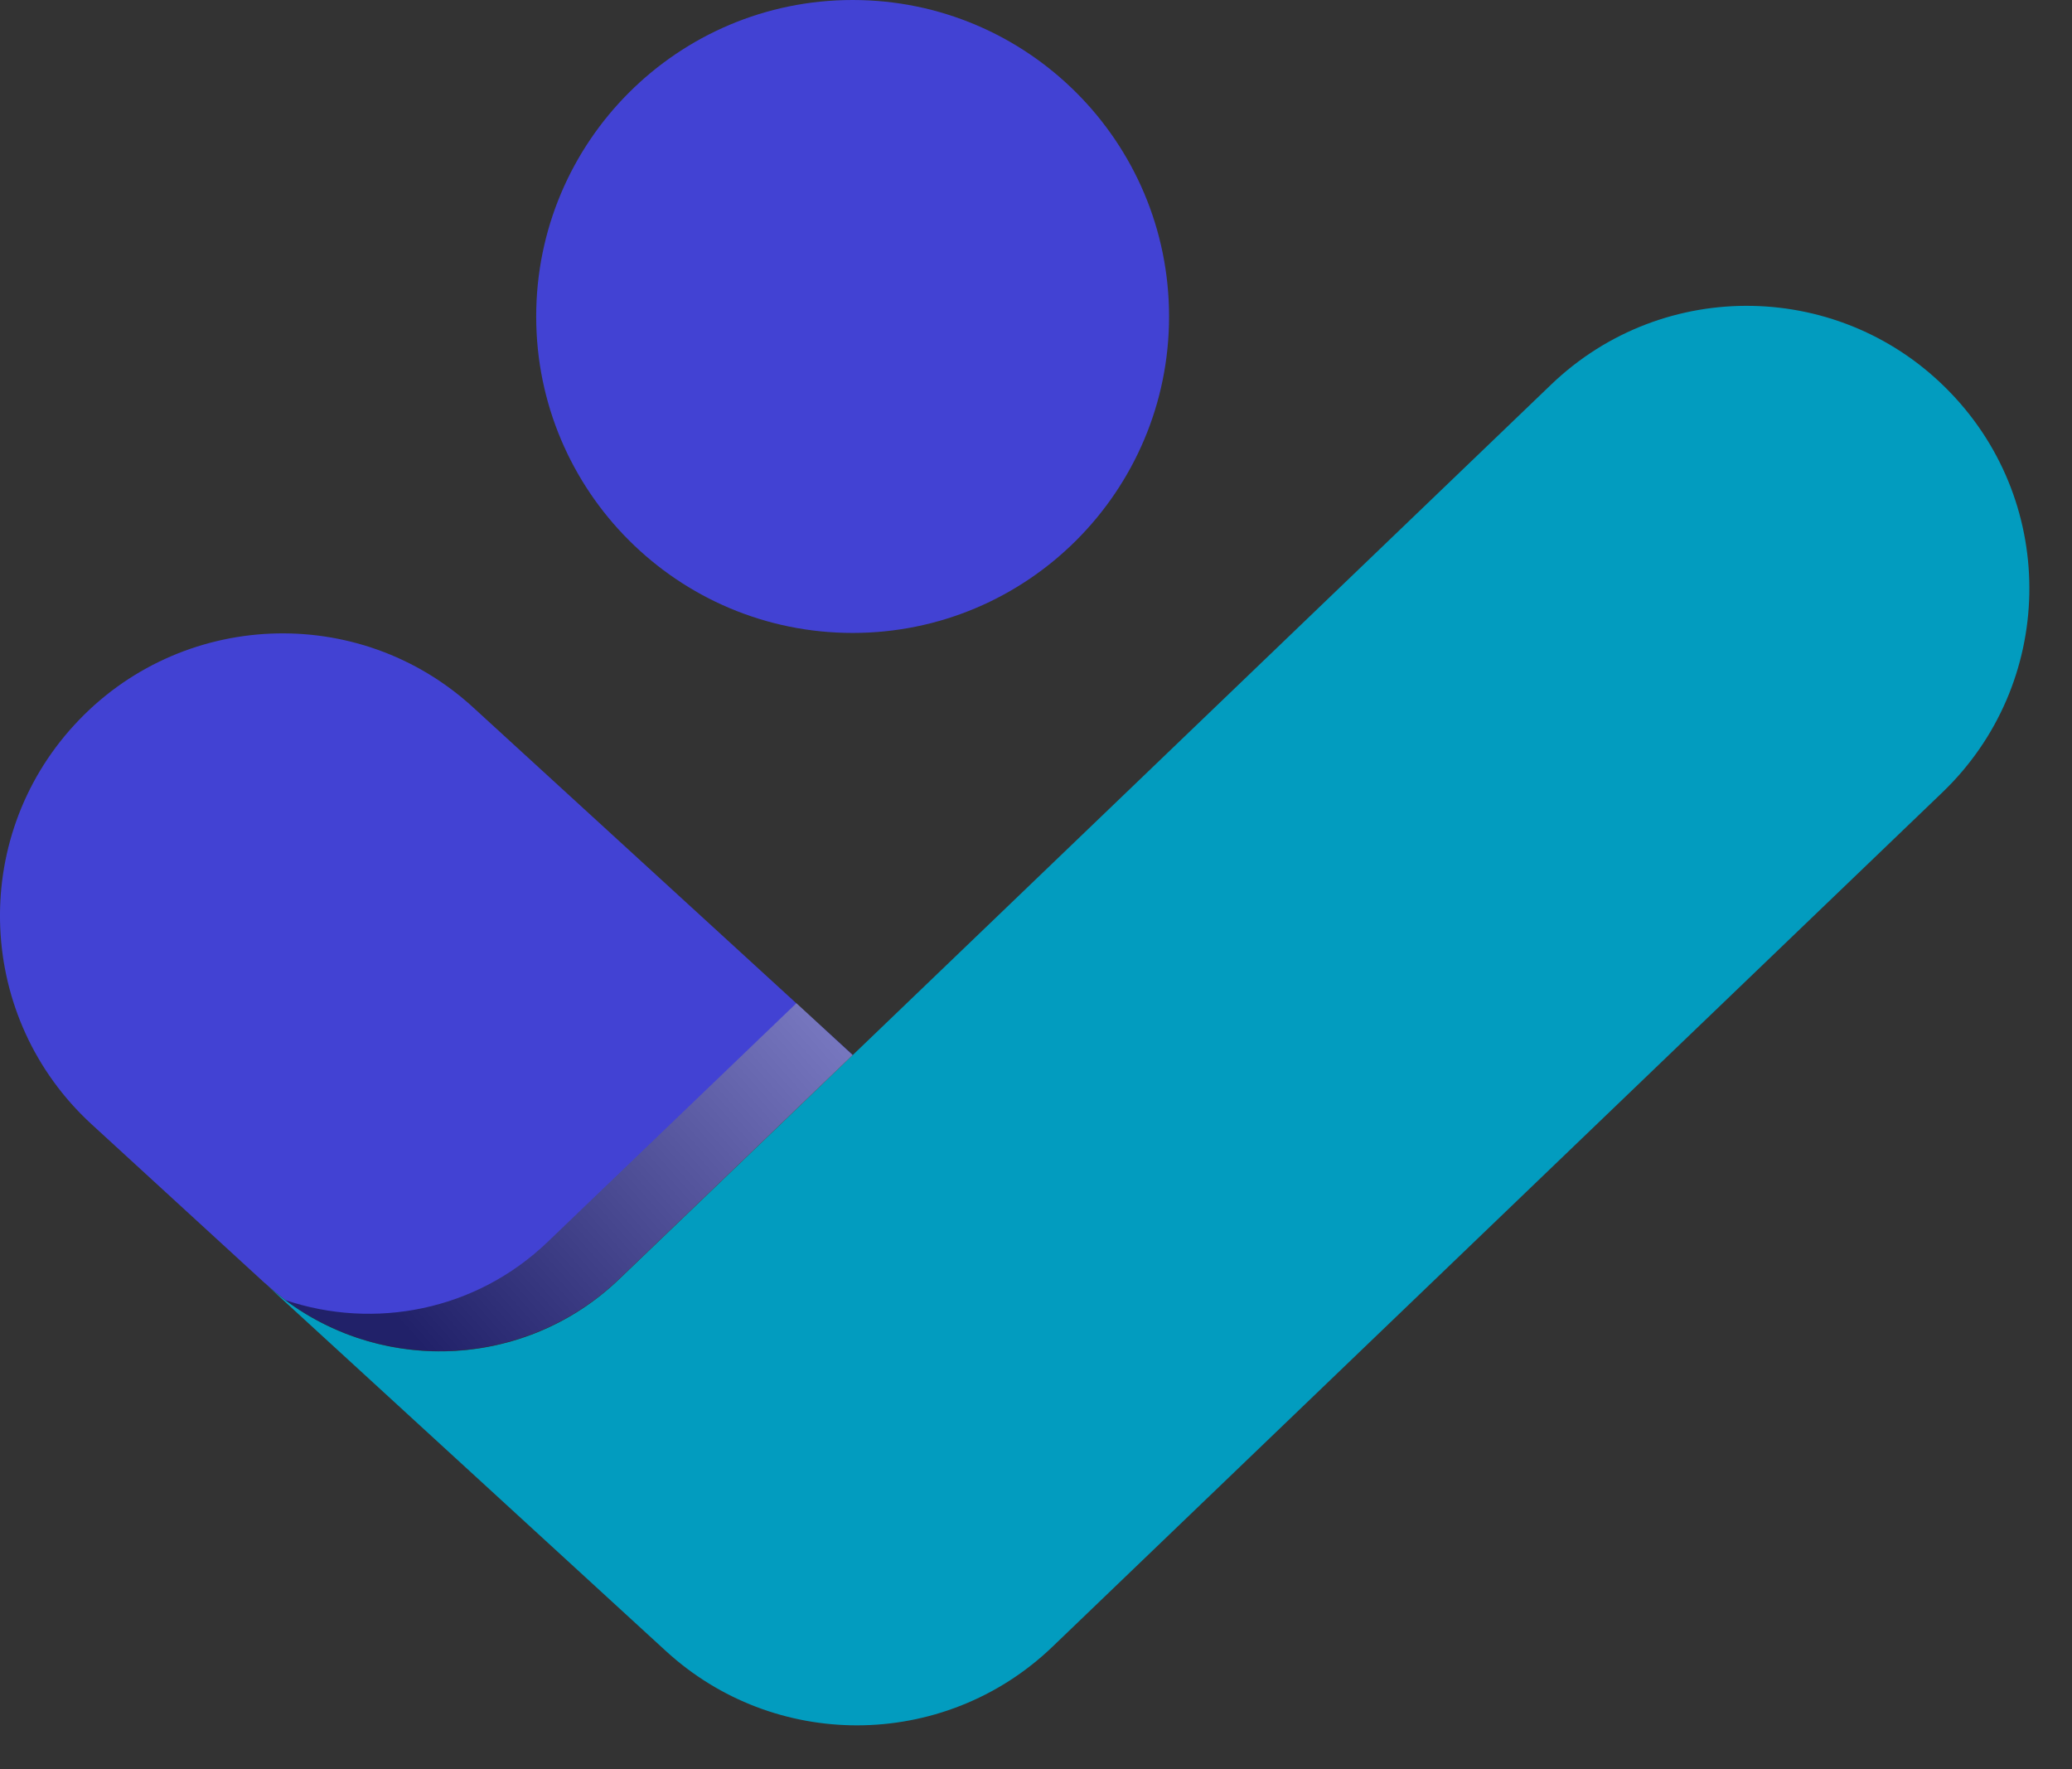
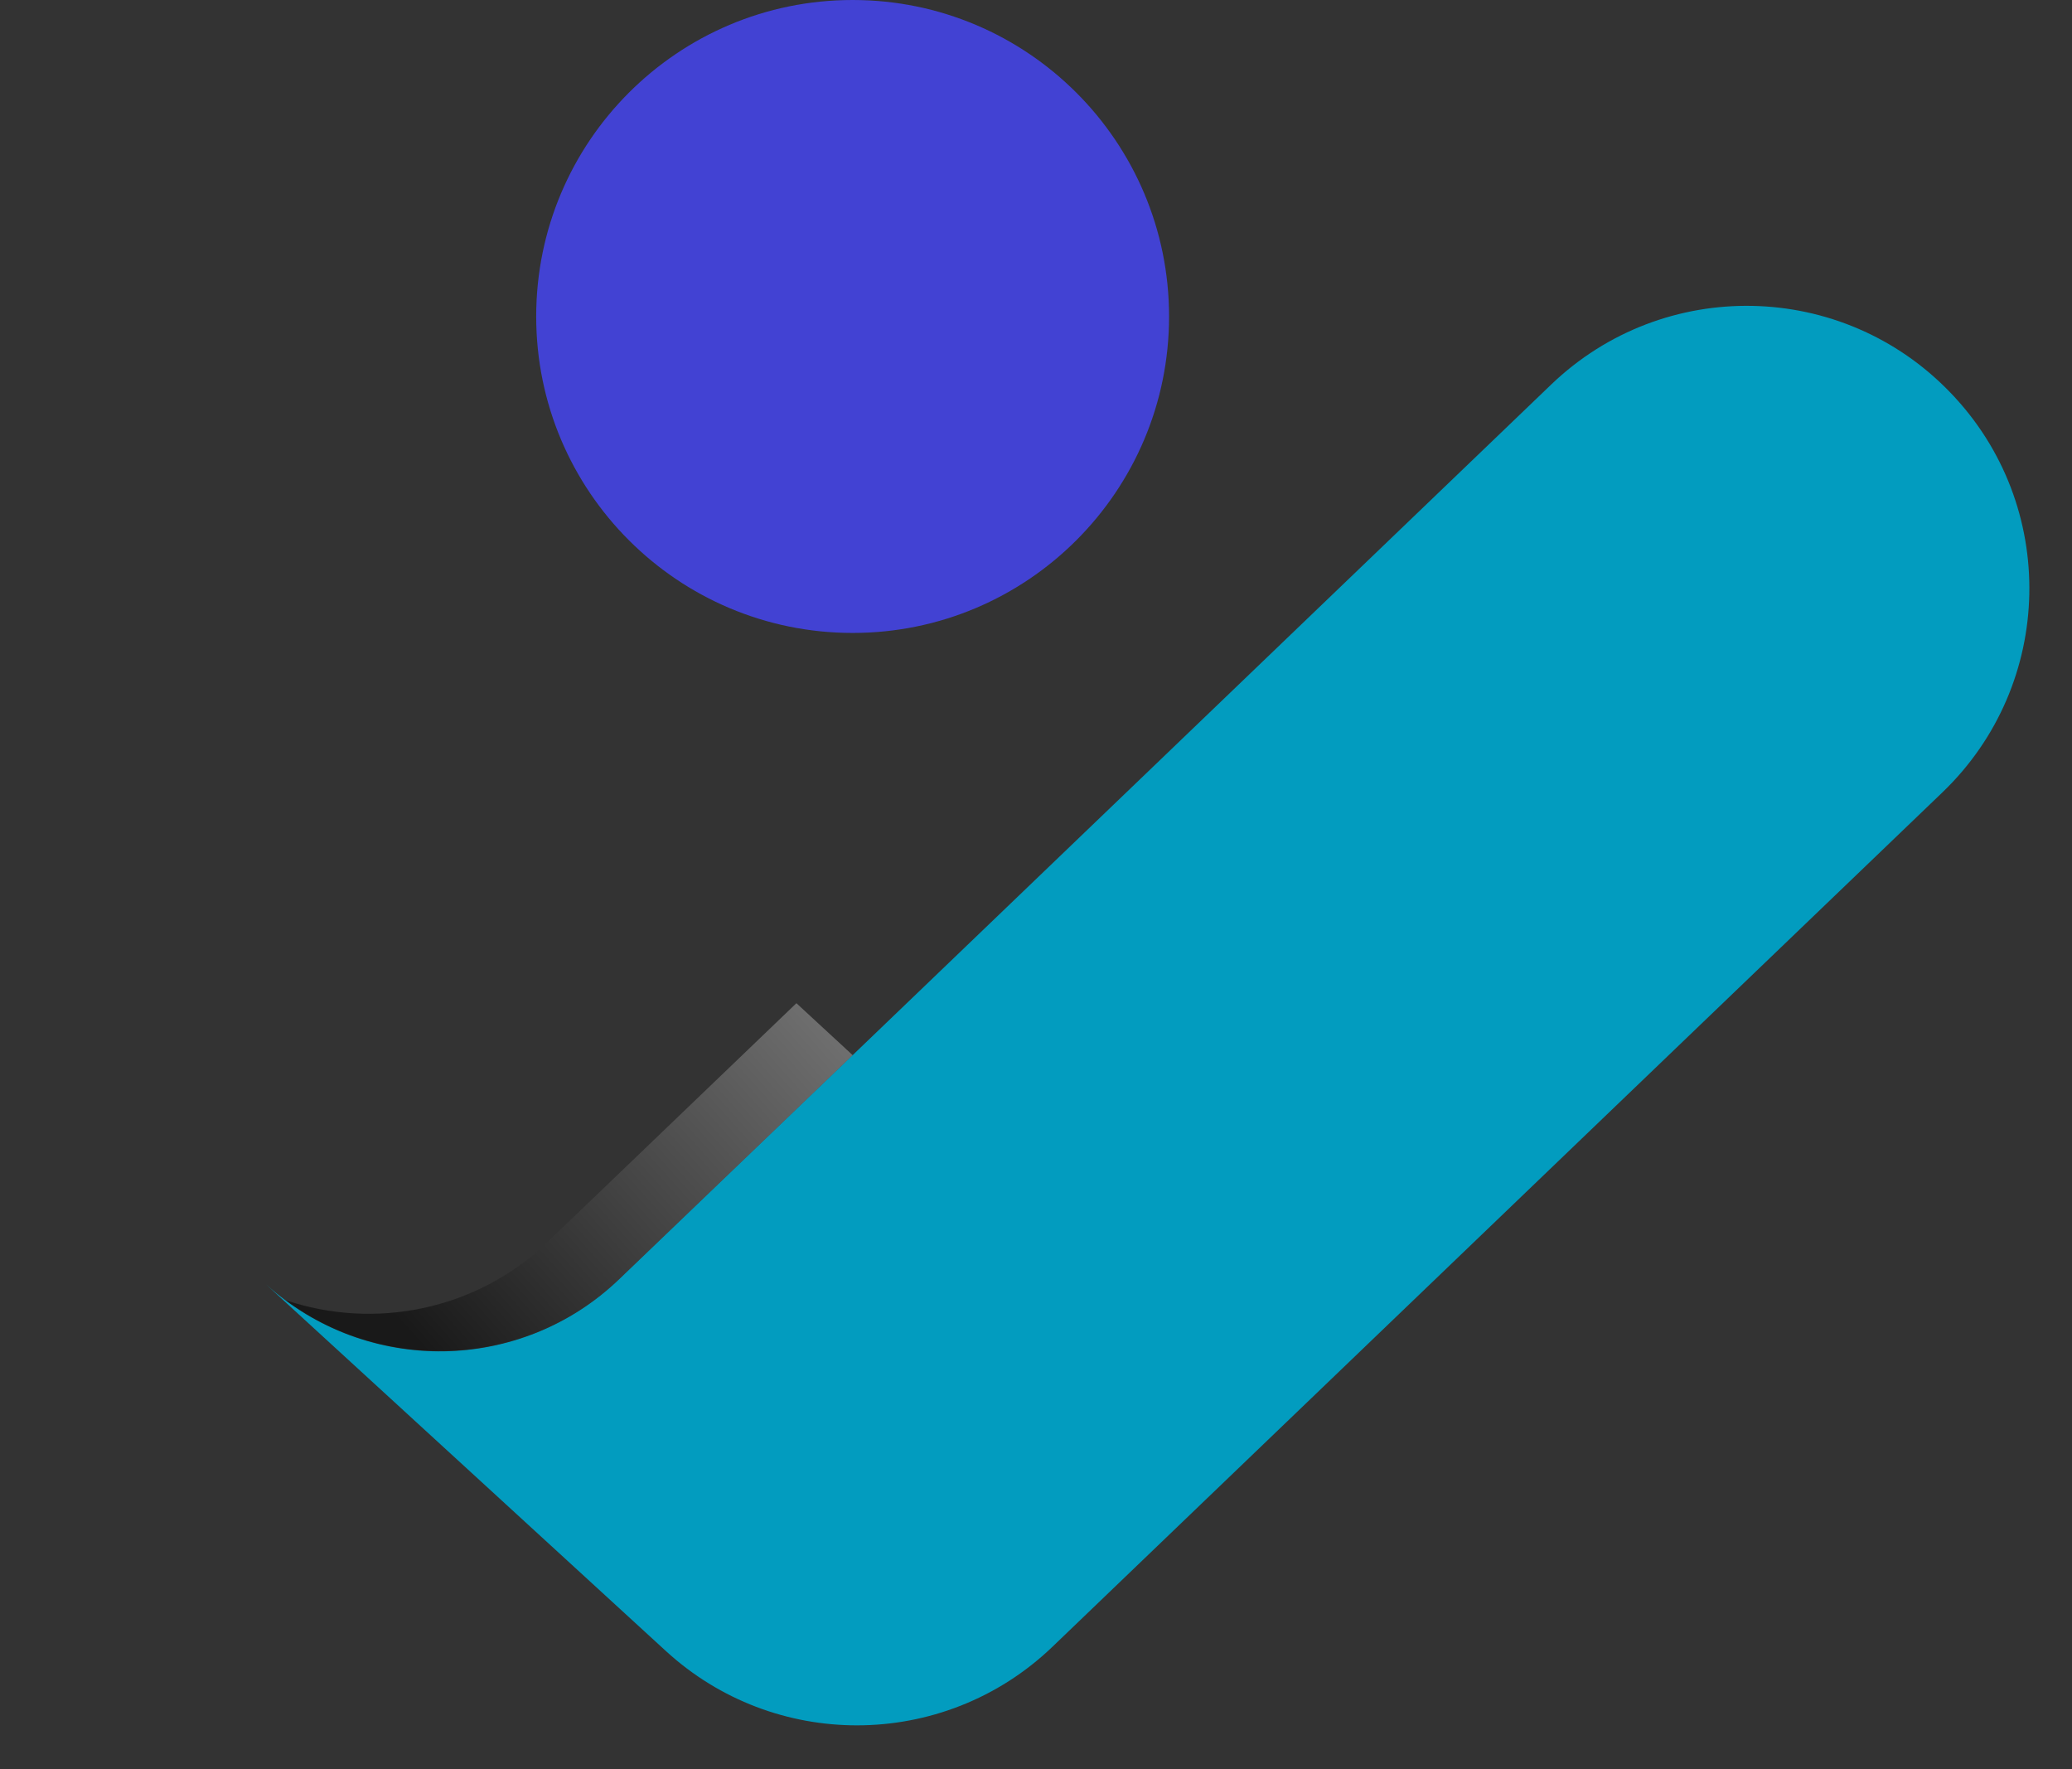
<svg xmlns="http://www.w3.org/2000/svg" width="41" height="35" viewBox="0 0 41 35" fill="none">
  <rect x="0" y="0" width="41" height="35" fill="#333333" stroke="none" />
-   <path d="M16.872 20.869L12.254 25.299C10.314 27.16 7.262 27.208 5.268 25.407C5.262 25.401 5.25 25.389 5.238 25.383L1.811 22.241C-0.462 20.155 -0.619 16.614 1.472 14.341C3.557 12.069 7.099 11.912 9.371 14.003L16.872 20.869Z" fill="#4242D3" />
  <path d="M38.435 15.677L20.83 32.575C19.748 33.615 18.352 34.134 16.956 34.134C15.602 34.134 14.249 33.645 13.179 32.666L5.268 25.413C7.262 27.214 10.314 27.172 12.254 25.305L16.872 20.875L30.693 7.609C32.923 5.469 36.459 5.542 38.598 7.772C40.738 9.996 40.665 13.538 38.435 15.677Z" fill="#029CBF" />
  <path opacity="0.5" d="M10.84 24.567C9.42 25.933 7.407 26.314 5.649 25.722C7.631 27.196 10.429 27.051 12.254 25.305L16.872 20.875L15.759 19.847L15.457 20.137L10.84 24.567Z" fill="url(#paint0_linear_1_122)" />
  <path d="M16.872 12.522C20.329 12.522 23.133 9.719 23.133 6.261C23.133 2.803 20.329 0 16.872 0C13.414 0 10.61 2.803 10.61 6.261C10.61 9.719 13.414 12.522 16.872 12.522Z" fill="#4242D3" />
  <defs>
    <linearGradient id="paint0_linear_1_122" x1="19.3" y1="16.181" x2="8.052" y2="26.326" gradientUnits="userSpaceOnUse">
      <stop stop-color="white" />
      <stop offset="1" />
    </linearGradient>
  </defs>
</svg>